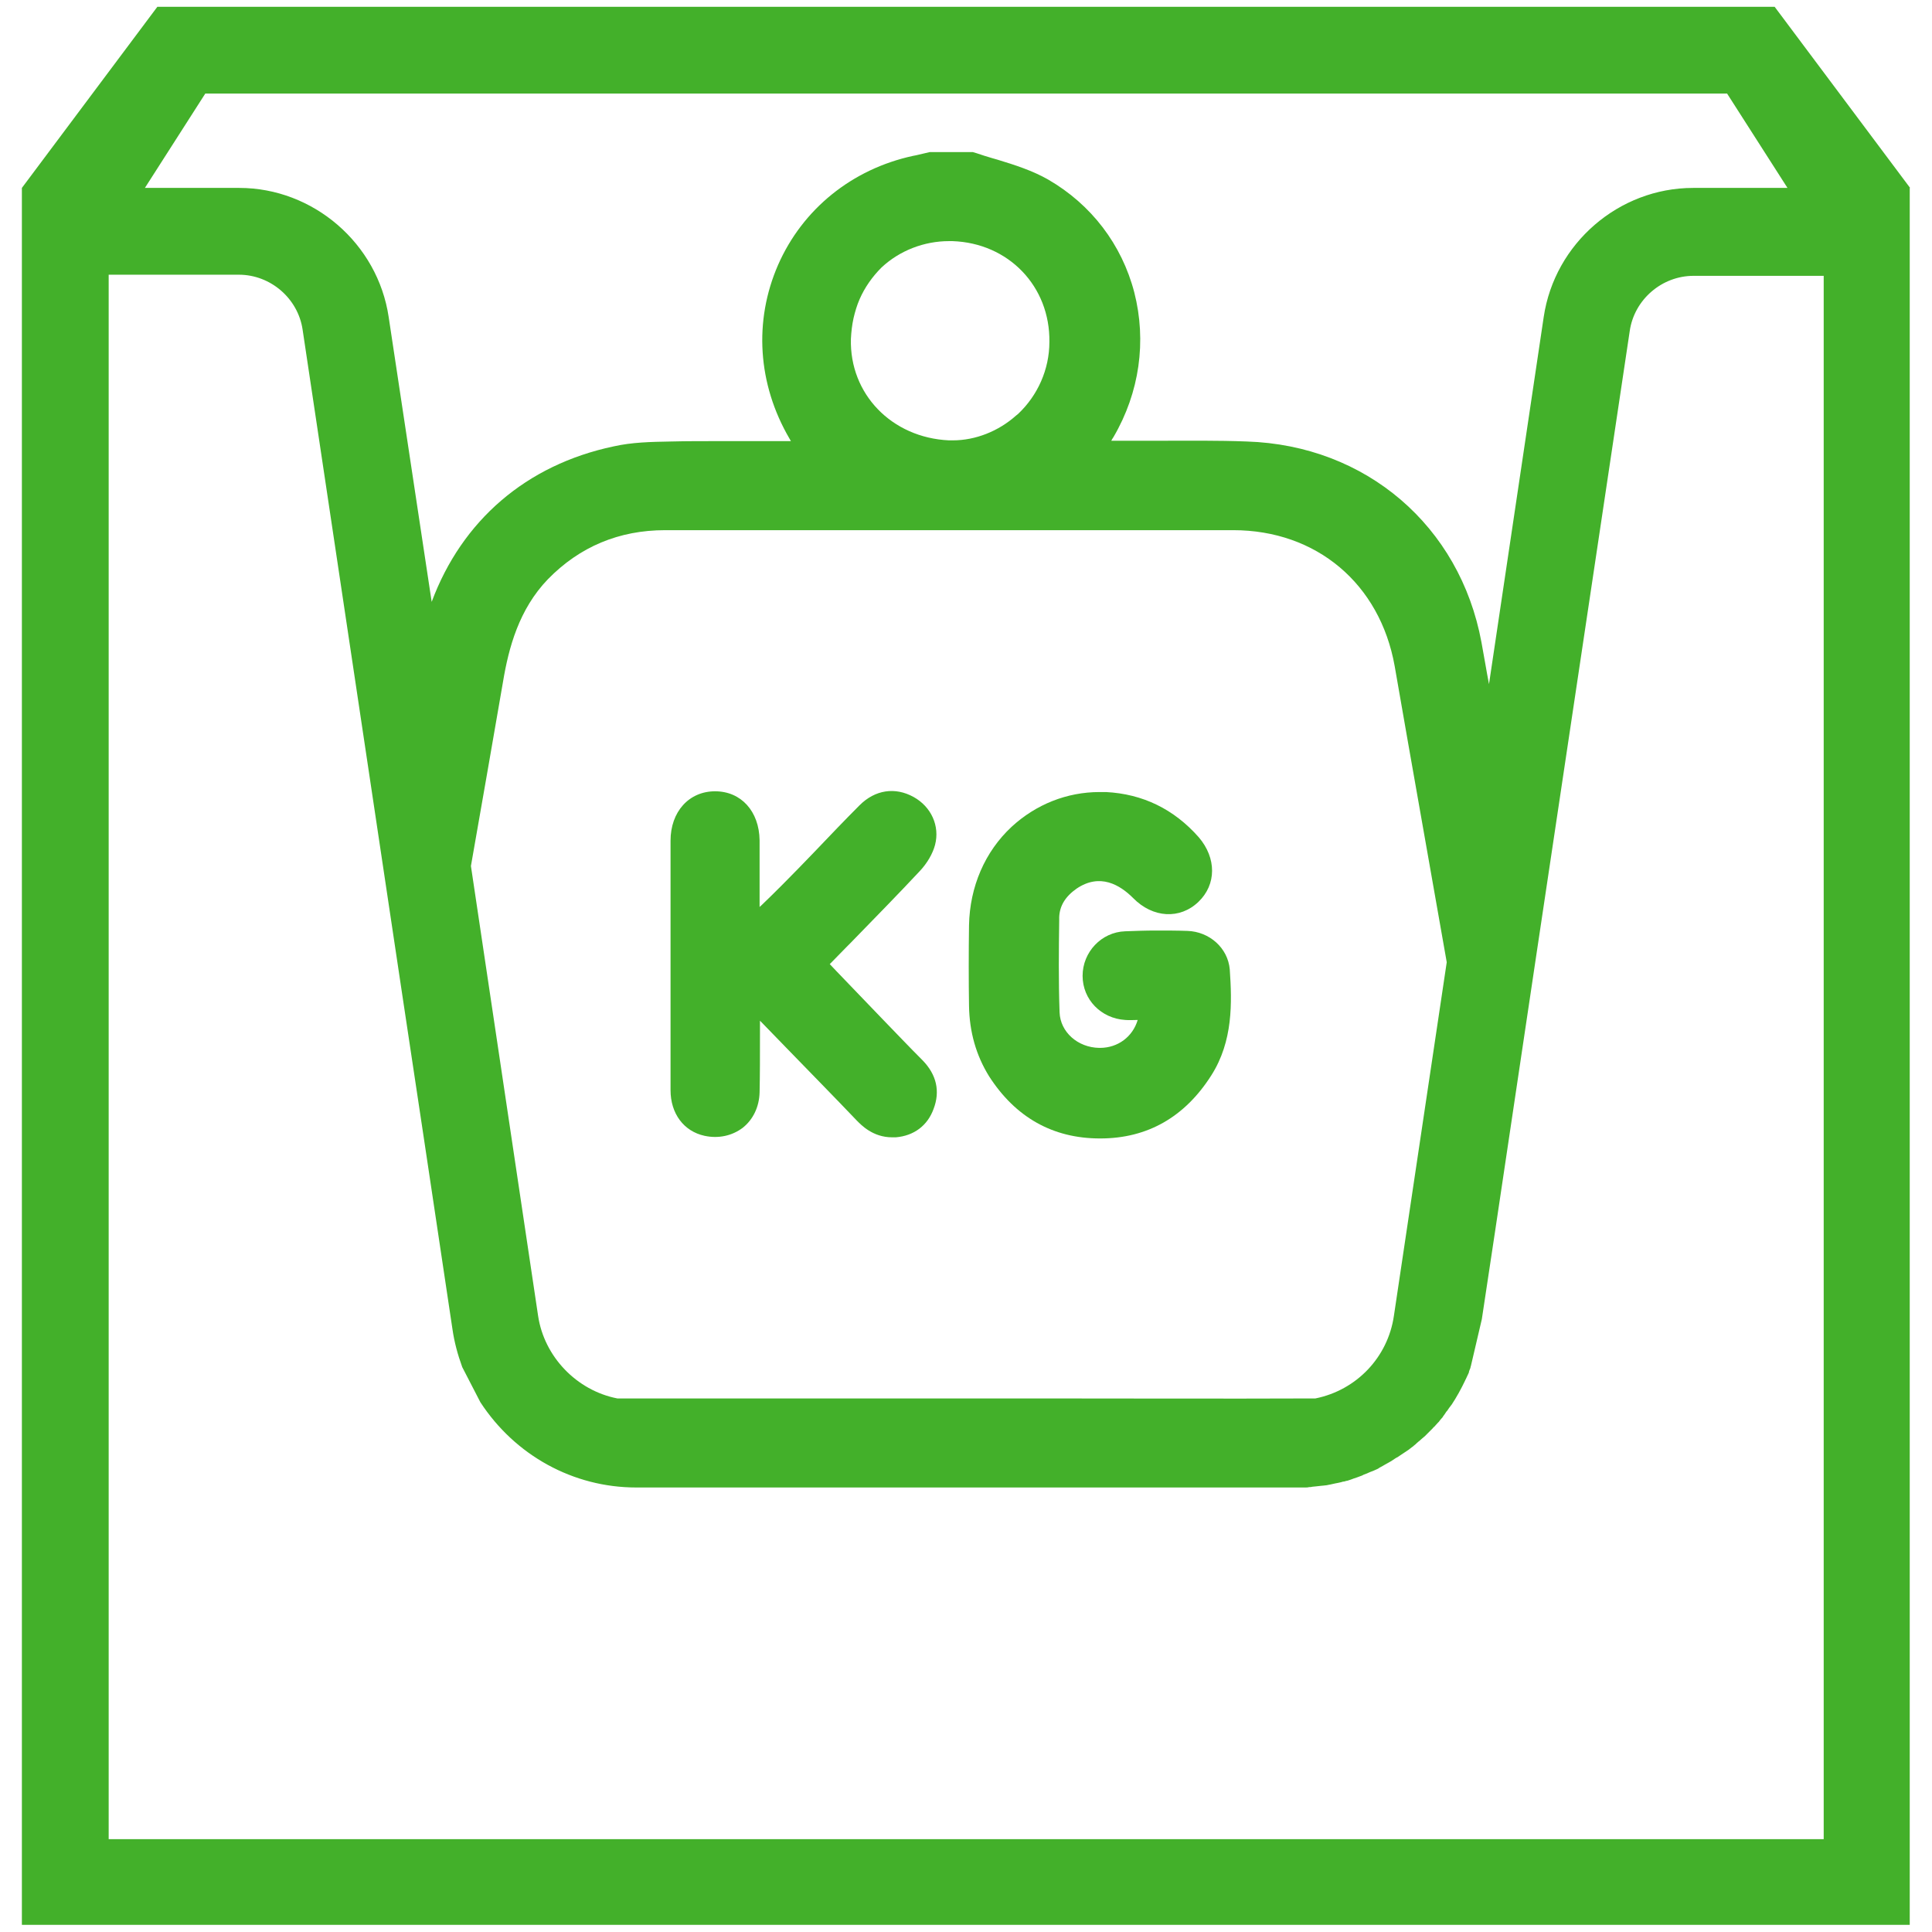
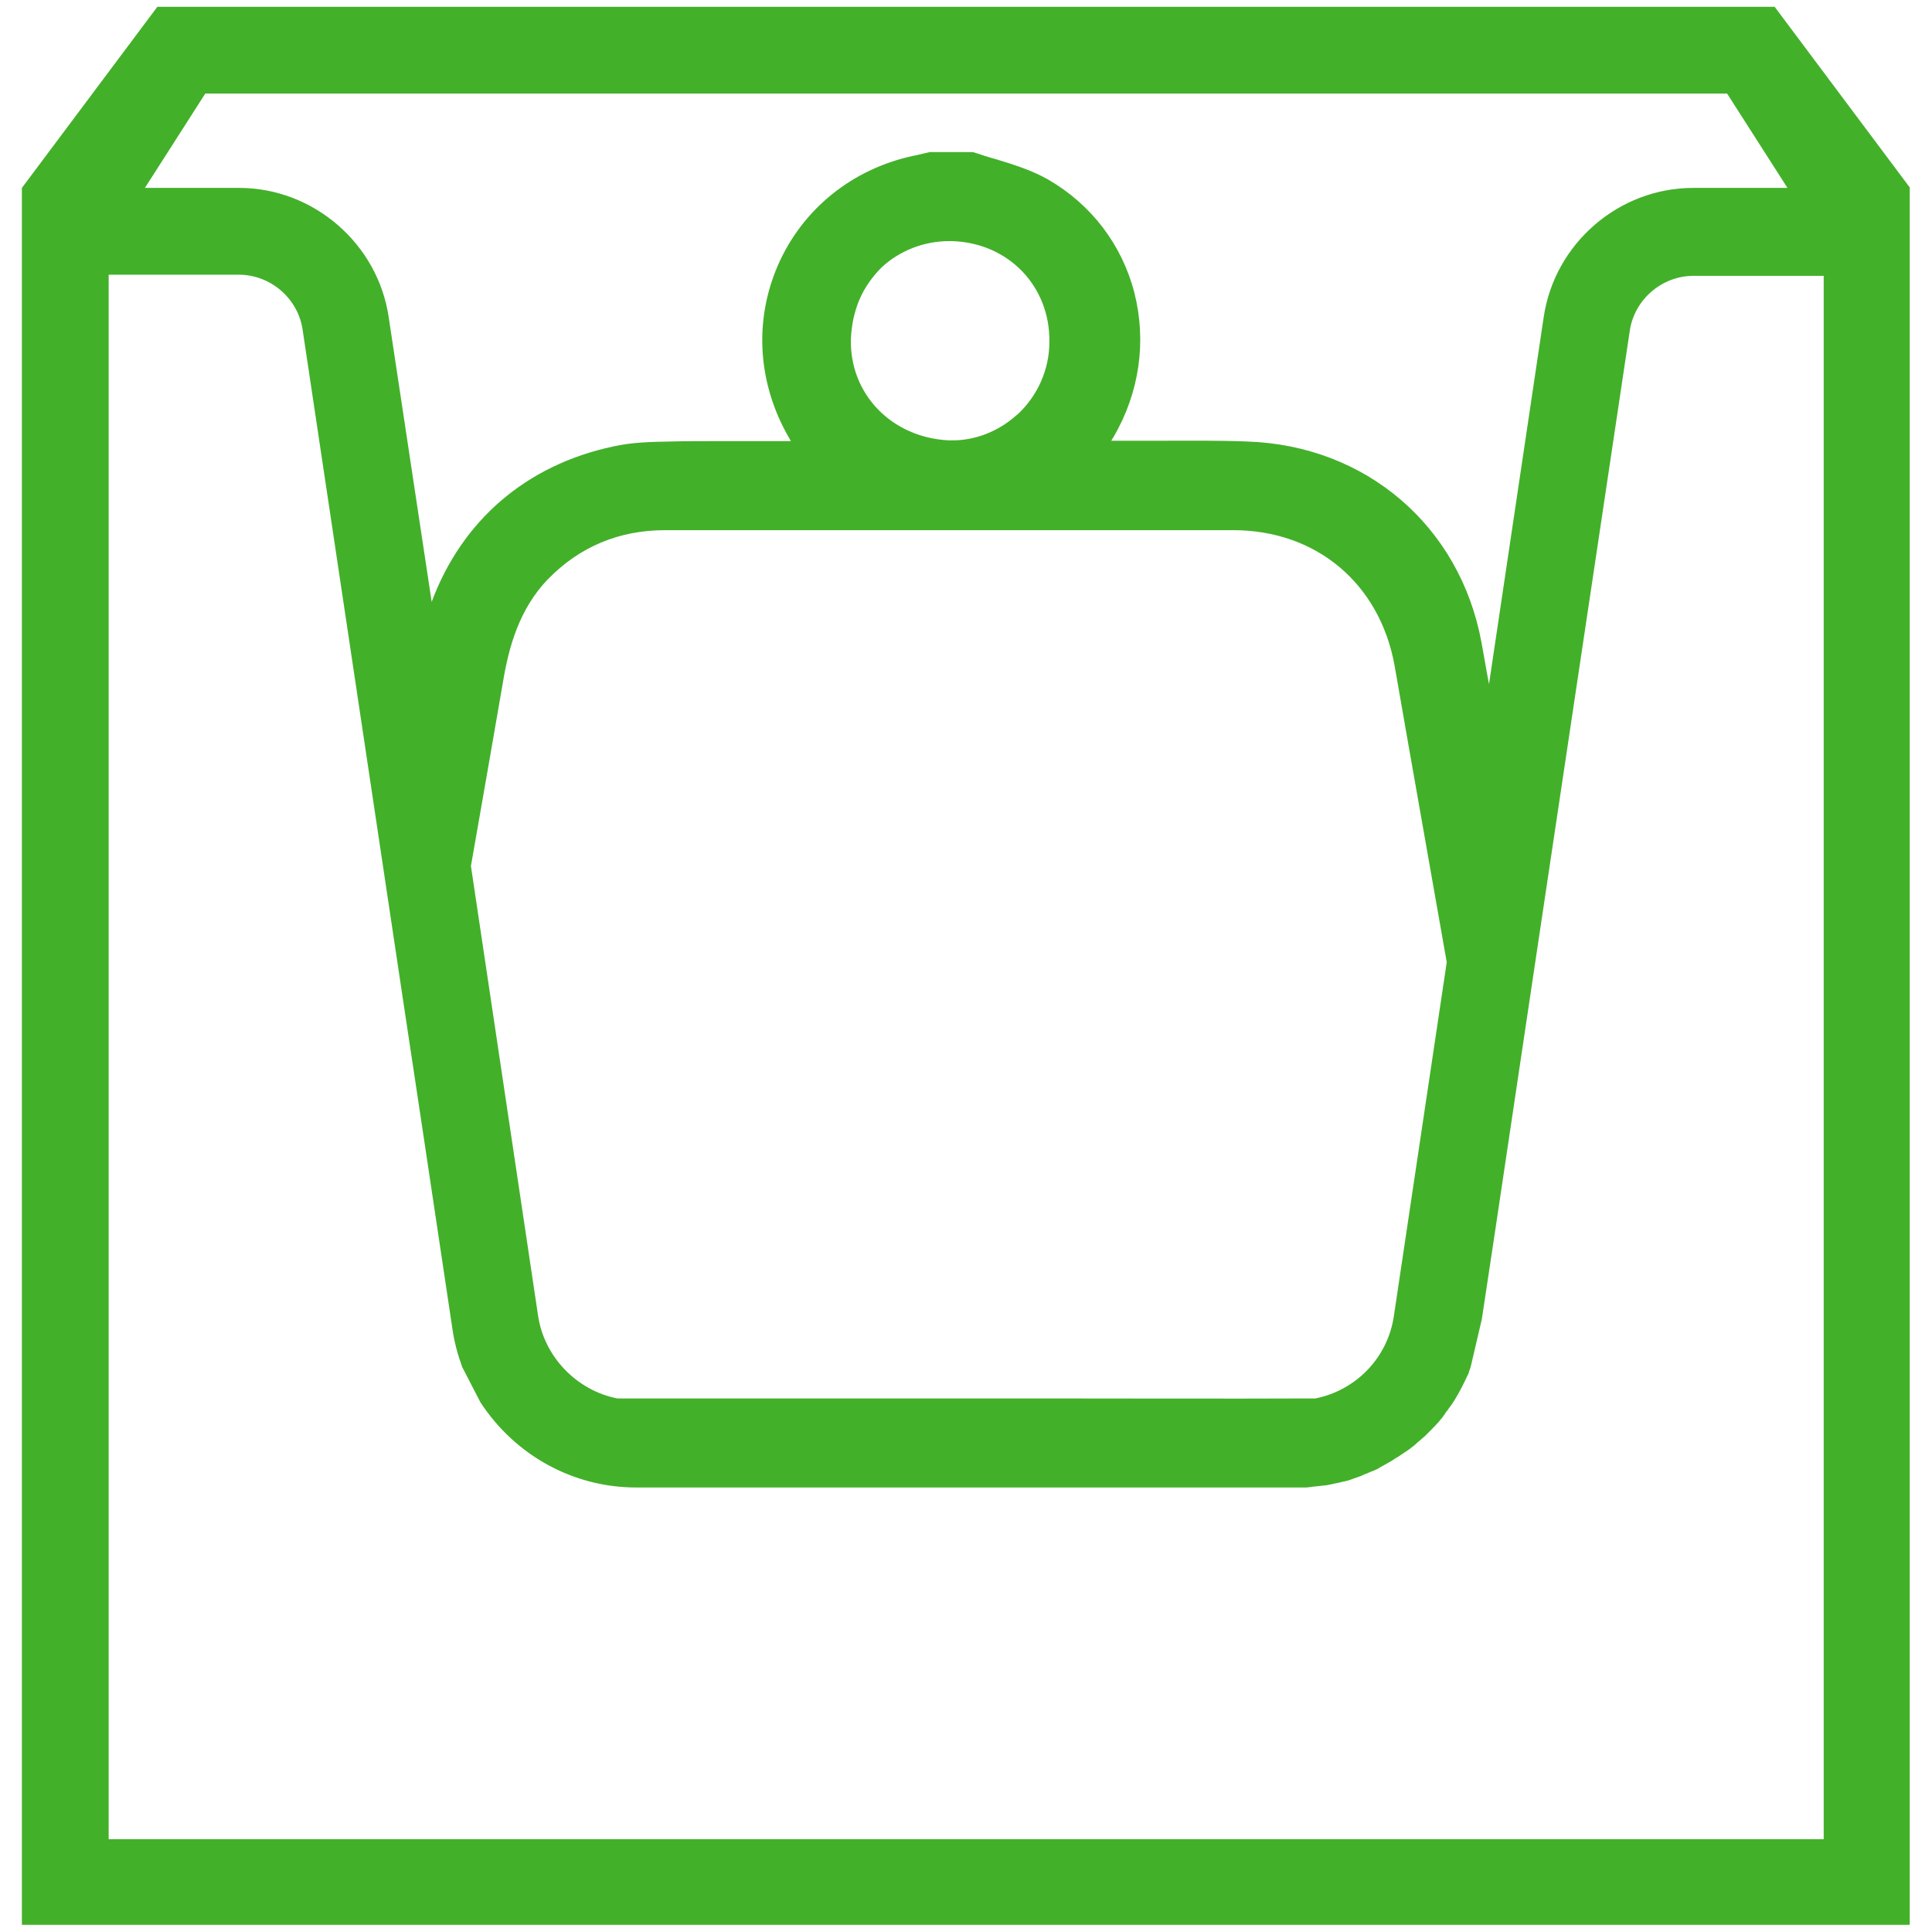
<svg xmlns="http://www.w3.org/2000/svg" id="a" viewBox="0 0 512 512" style="enable-background:new 0 0 512 512;">
  <style>.st0{fill:#43B02A;}</style>
  <g>
    <path class="st0" d="M506.2 49.8l-35.9-48H41.7l-35.9 48v460.3h500.3V49.8H506.2zm-48.5-25 16 25h-25C429 49.8 412 64.5 409.1 84l-14.5 97.3c-.7-3.6-1.3-7.4-2-11.1-5.7-30.8-30.6-52.2-62.2-53.2-7.7-.3-15.5-.2-23-.2h-.6c-3.6.0-7.2.0-10.6.0-.4.0-.8.0-1.1.0h-.6c.2-.4.4-.7.6-1 6.9-11.8 8.8-25.4 5.5-38.3-3.3-12.7-11.4-23.3-22.8-29.9-4.2-2.4-8.9-3.9-13.5-5.3l-1.4-.4c-1.3-.4-2.7-.8-4.1-1.3l-1-.3h-11.4l-3.4.8c-.3.1-.6.1-1 .2-16.2 3.5-29.3 14.1-35.8 28.9-6.5 14.9-5.4 31.6 3 46 .1.2.3.5.4.7-1.6.0-3.1.0-4.7.0h-3.1c-3.3.0-6.6.0-9.8.0-5.8.0-10.2.0-14.1.1-5.5.1-10.4.2-15.3 1.3-23.2 4.9-40.2 19.7-48.2 41.2L103 84c-2.9-19.5-20-34.2-39.6-34.2h-25l16-25H457.7zM269.8 109.7l-.5.4c-4.7 4.2-10.8 6.6-16.8 6.6-.4.0-.7.0-1 0-15.2-.7-26.4-12.3-26-26.9.1-1.9.3-3.7.7-5.5.4-1.7.9-3.4 1.6-5 1.4-3.2 3.4-6 5.8-8.4 4.8-4.5 11.3-7 17.9-7h.9c14.9.5 25.9 12 25.7 26.7C278.1 97.9 275 104.8 269.8 109.7zm78.8 260.9c-25.2.1-50.5.0-75 0h-21.7c-9.9.0-19.8.0-29.6.0h-29.5c-9.7.0-19.4.0-29.2.0-10.8-2.1-19.4-11.1-21-21.9l-17.8-119.2c2.8-16 5.7-32.5 8.5-48.8 1.5-9 4.2-19.2 11.9-27.2 8.4-8.6 18.8-13 31.1-13 24.4.0 48.7.0 73 0H274c5.9.0 11.7.0 17.6.0h8.8c8.8.0 17.6.0 26.4.0 22.1.0 38.9 14.2 42.8 36 5 28.8 9.6 54.5 13.8 78.5l-14 93.7C367.8 359.7 359.5 368.4 348.6 370.6zm-242-107 5.6 37.2 7.7 51.4c.5 3.5 1.4 6.8 2.6 10.1l4.8 9.3c9.2 14.1 24.6 22.6 41.3 22.6h174.9c.4.0.7.0 1.1.0.1.0.3.0.4.0.3.0.6.0.9.0.3.0.7.0 1-.1.3.0.6.0.9-.1.3.0.7-.1 1-.1s.6-.1.9-.1c.3.0.6-.1 1-.1.3.0.6-.1.9-.1.3-.1.6-.1 1-.2.3-.1.6-.1.9-.2.3-.1.6-.1 1-.2.3-.1.6-.1.9-.2.3-.1.6-.2.9-.2.3-.1.6-.2.8-.2.3-.1.6-.2.9-.3.3-.1.5-.2.8-.3s.6-.2.9-.3c.3-.1.5-.2.8-.3s.6-.2.9-.4c.3-.1.5-.2.8-.3s.6-.3.9-.4c.3-.1.5-.2.8-.3s.6-.3.9-.4c.2-.1.5-.2.7-.4.3-.2.6-.3.9-.5.2-.1.5-.3.7-.4.3-.2.6-.3.9-.5.2-.1.5-.3.7-.4.3-.2.6-.4.9-.6.2-.1.4-.3.7-.4.3-.2.6-.4.9-.6.2-.1.4-.3.6-.4.3-.2.6-.4.9-.6.2-.1.4-.3.6-.4.3-.2.6-.5.9-.7.2-.1.4-.3.5-.4.3-.2.6-.5.9-.8.2-.1.3-.3.5-.4.3-.3.6-.5.9-.8.2-.1.3-.3.5-.4.3-.3.6-.6.9-.9.1-.1.3-.3.4-.4.3-.3.6-.6.9-.9.1-.1.2-.3.4-.4.3-.3.6-.7.9-1 .1-.1.2-.2.3-.3.3-.4.6-.8.9-1.1.1-.1.2-.2.2-.3.3-.4.6-.8.9-1.3.1-.1.1-.1.2-.2.3-.5.7-1 1-1.4.0.0.0-.1.1-.1 1.4-2.1 2.6-4.3 3.7-6.6.0-.1.0-.1.1-.2.2-.5.5-1 .7-1.5.1-.2.2-.4.2-.6.1-.4.3-.7.4-1.1v-.1c0-.1.1-.2.1-.3l2.9-12.4 3.5-23.2 11-73.7 24.7-165c1.2-8.3 8.5-14.6 16.9-14.6h34.5v414.3H28.8V72.8h34.5c8.4.0 15.7 6.3 16.9 14.6l26.4 176.2z" />
-     <path class="st0" d="M314.7 246.7c-2.8-.1-5.5-.1-8.3-.1s-5.6.1-8.2.2c-6.3.2-11.3 5.5-11.3 11.8s4.9 11.3 11.3 11.7c1.1.1 2.2.0 3.3.0-1.3 4.4-5.2 7.4-10 7.4h-.2c-5.7-.1-10.3-4.2-10.5-9.4-.3-8.4-.2-16.8-.1-24.3v-.6-.3c.1-3 1.6-5.5 4.6-7.6 6.2-4.2 11.5-1 15 2.5 5.2 5.3 12.4 5.7 17.3 1 4.8-4.6 4.8-11.6.1-17.1-6.6-7.5-14.9-11.5-24.6-12-.6.0-1.2.0-1.7.0-8.7.0-16.9 3.3-23.3 9.2-7.1 6.6-11.1 15.9-11.3 26.1-.1 7.2-.1 14.8.0 21.3.1 7 1.9 13.2 5.3 18.7 7 10.9 16.9 16.5 29.4 16.5h.1c12.5.0 22.4-5.7 29.4-16.7 5.8-9.1 5.5-19.3 4.9-28.1C325.4 251.2 320.5 246.9 314.7 246.7z" />
-     <path class="st0" d="M233.9 270.1l-12.3-12.8c-.6-.6-1.1-1.2-1.7-1.8 1.5-1.5 3-3.1 4.5-4.6l.8-.8c7.2-7.4 12.8-13.1 18.5-19.2 2-2.1 3.5-4.7 4.1-7 1.3-5-1-10.1-5.7-12.7-4.9-2.7-10.2-1.9-14.3 2.2-4 4-7.9 8.1-12.2 12.6-2.7 2.8-5.4 5.6-8.1 8.3-1.9 1.9-3.9 3.9-5.8 5.7-.1.1-.3.2-.4.4V237c0-4.9.0-9.6.0-14.3-.1-7.7-4.9-13-11.8-13s-11.8 5.4-11.8 13.1c0 6.9.0 13.8.0 20.6V268c0 6.7.0 13.9.0 20.9.0 6.2 3.5 10.9 9 12.1 3.7.8 7.3.0 10.1-2.1 2.8-2.2 4.4-5.6 4.5-9.4.1-4.7.1-9.3.1-15.3v-.2c0-1.2.0-2.4.0-3.5.1.1.3.3.4.4l6.5 6.7c6.2 6.4 12.6 12.9 18.8 19.4 1.1 1.1 4.2 4.4 9.3 4.4.3.0.7.0 1 0 4.8-.4 8.4-3.1 10-7.5 1.8-4.7.8-9.1-2.9-12.9C240.8 277.3 237.4 273.7 233.9 270.1z" />
  </g>
</svg>